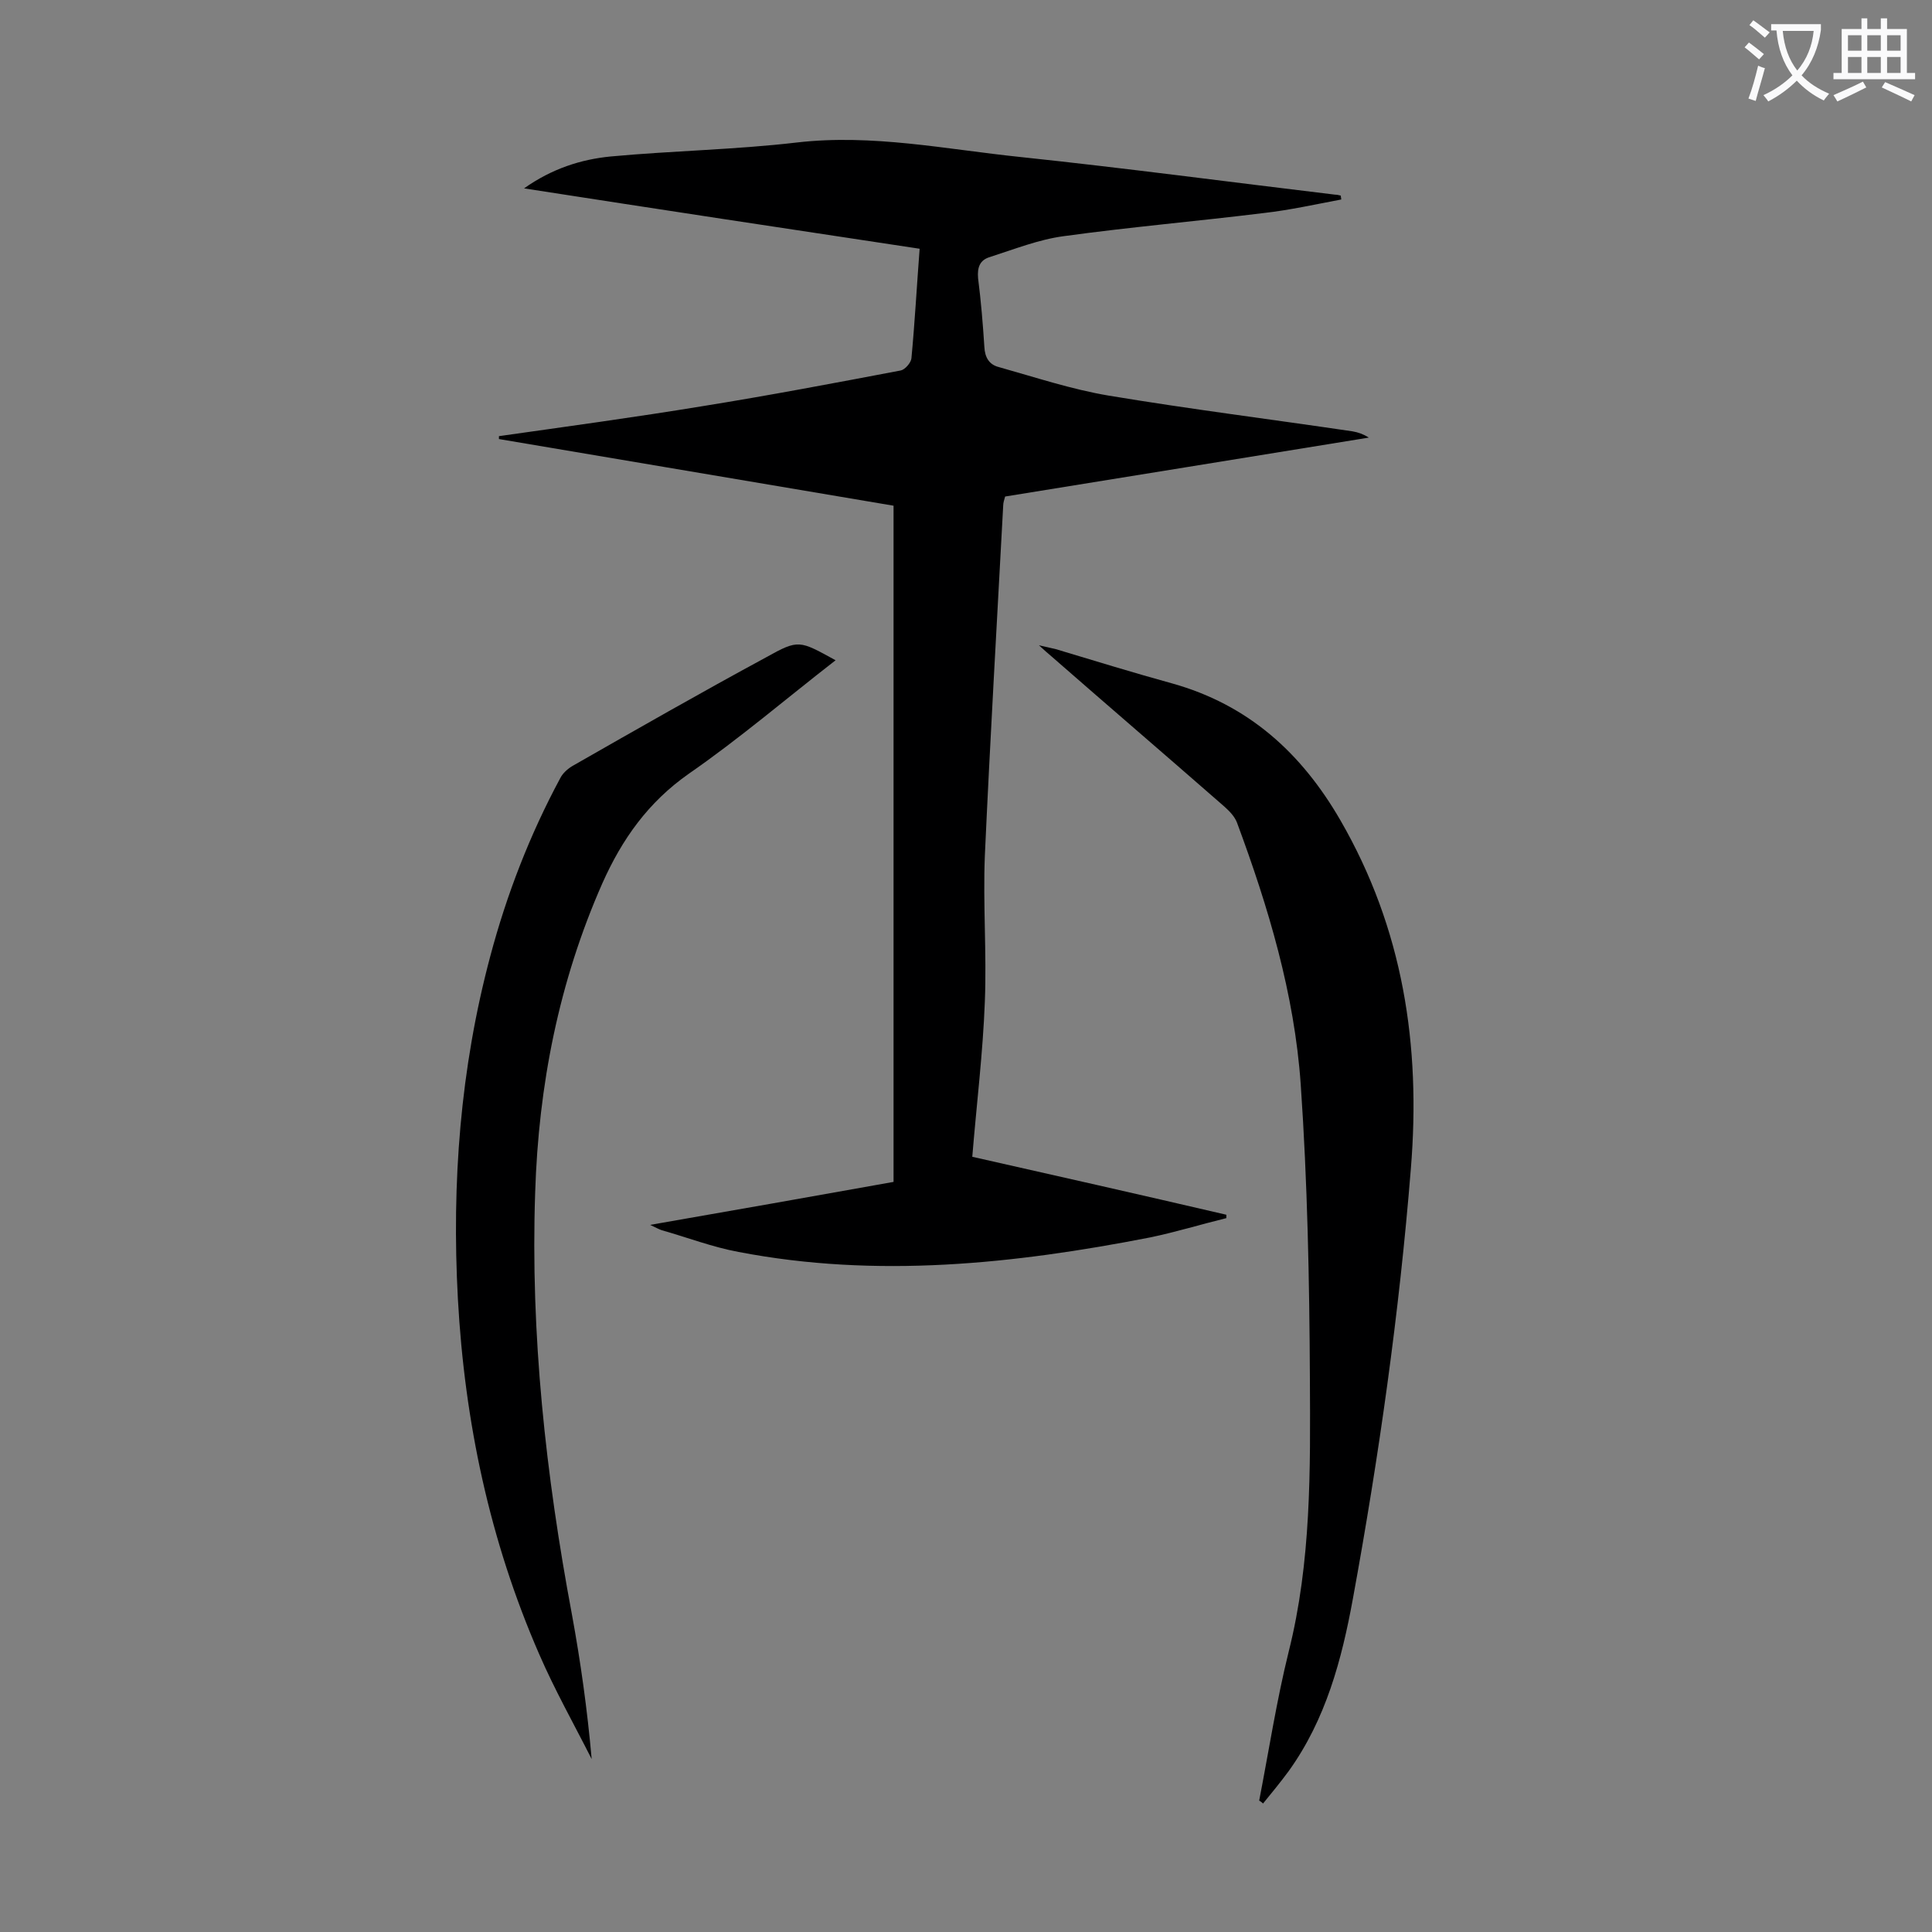
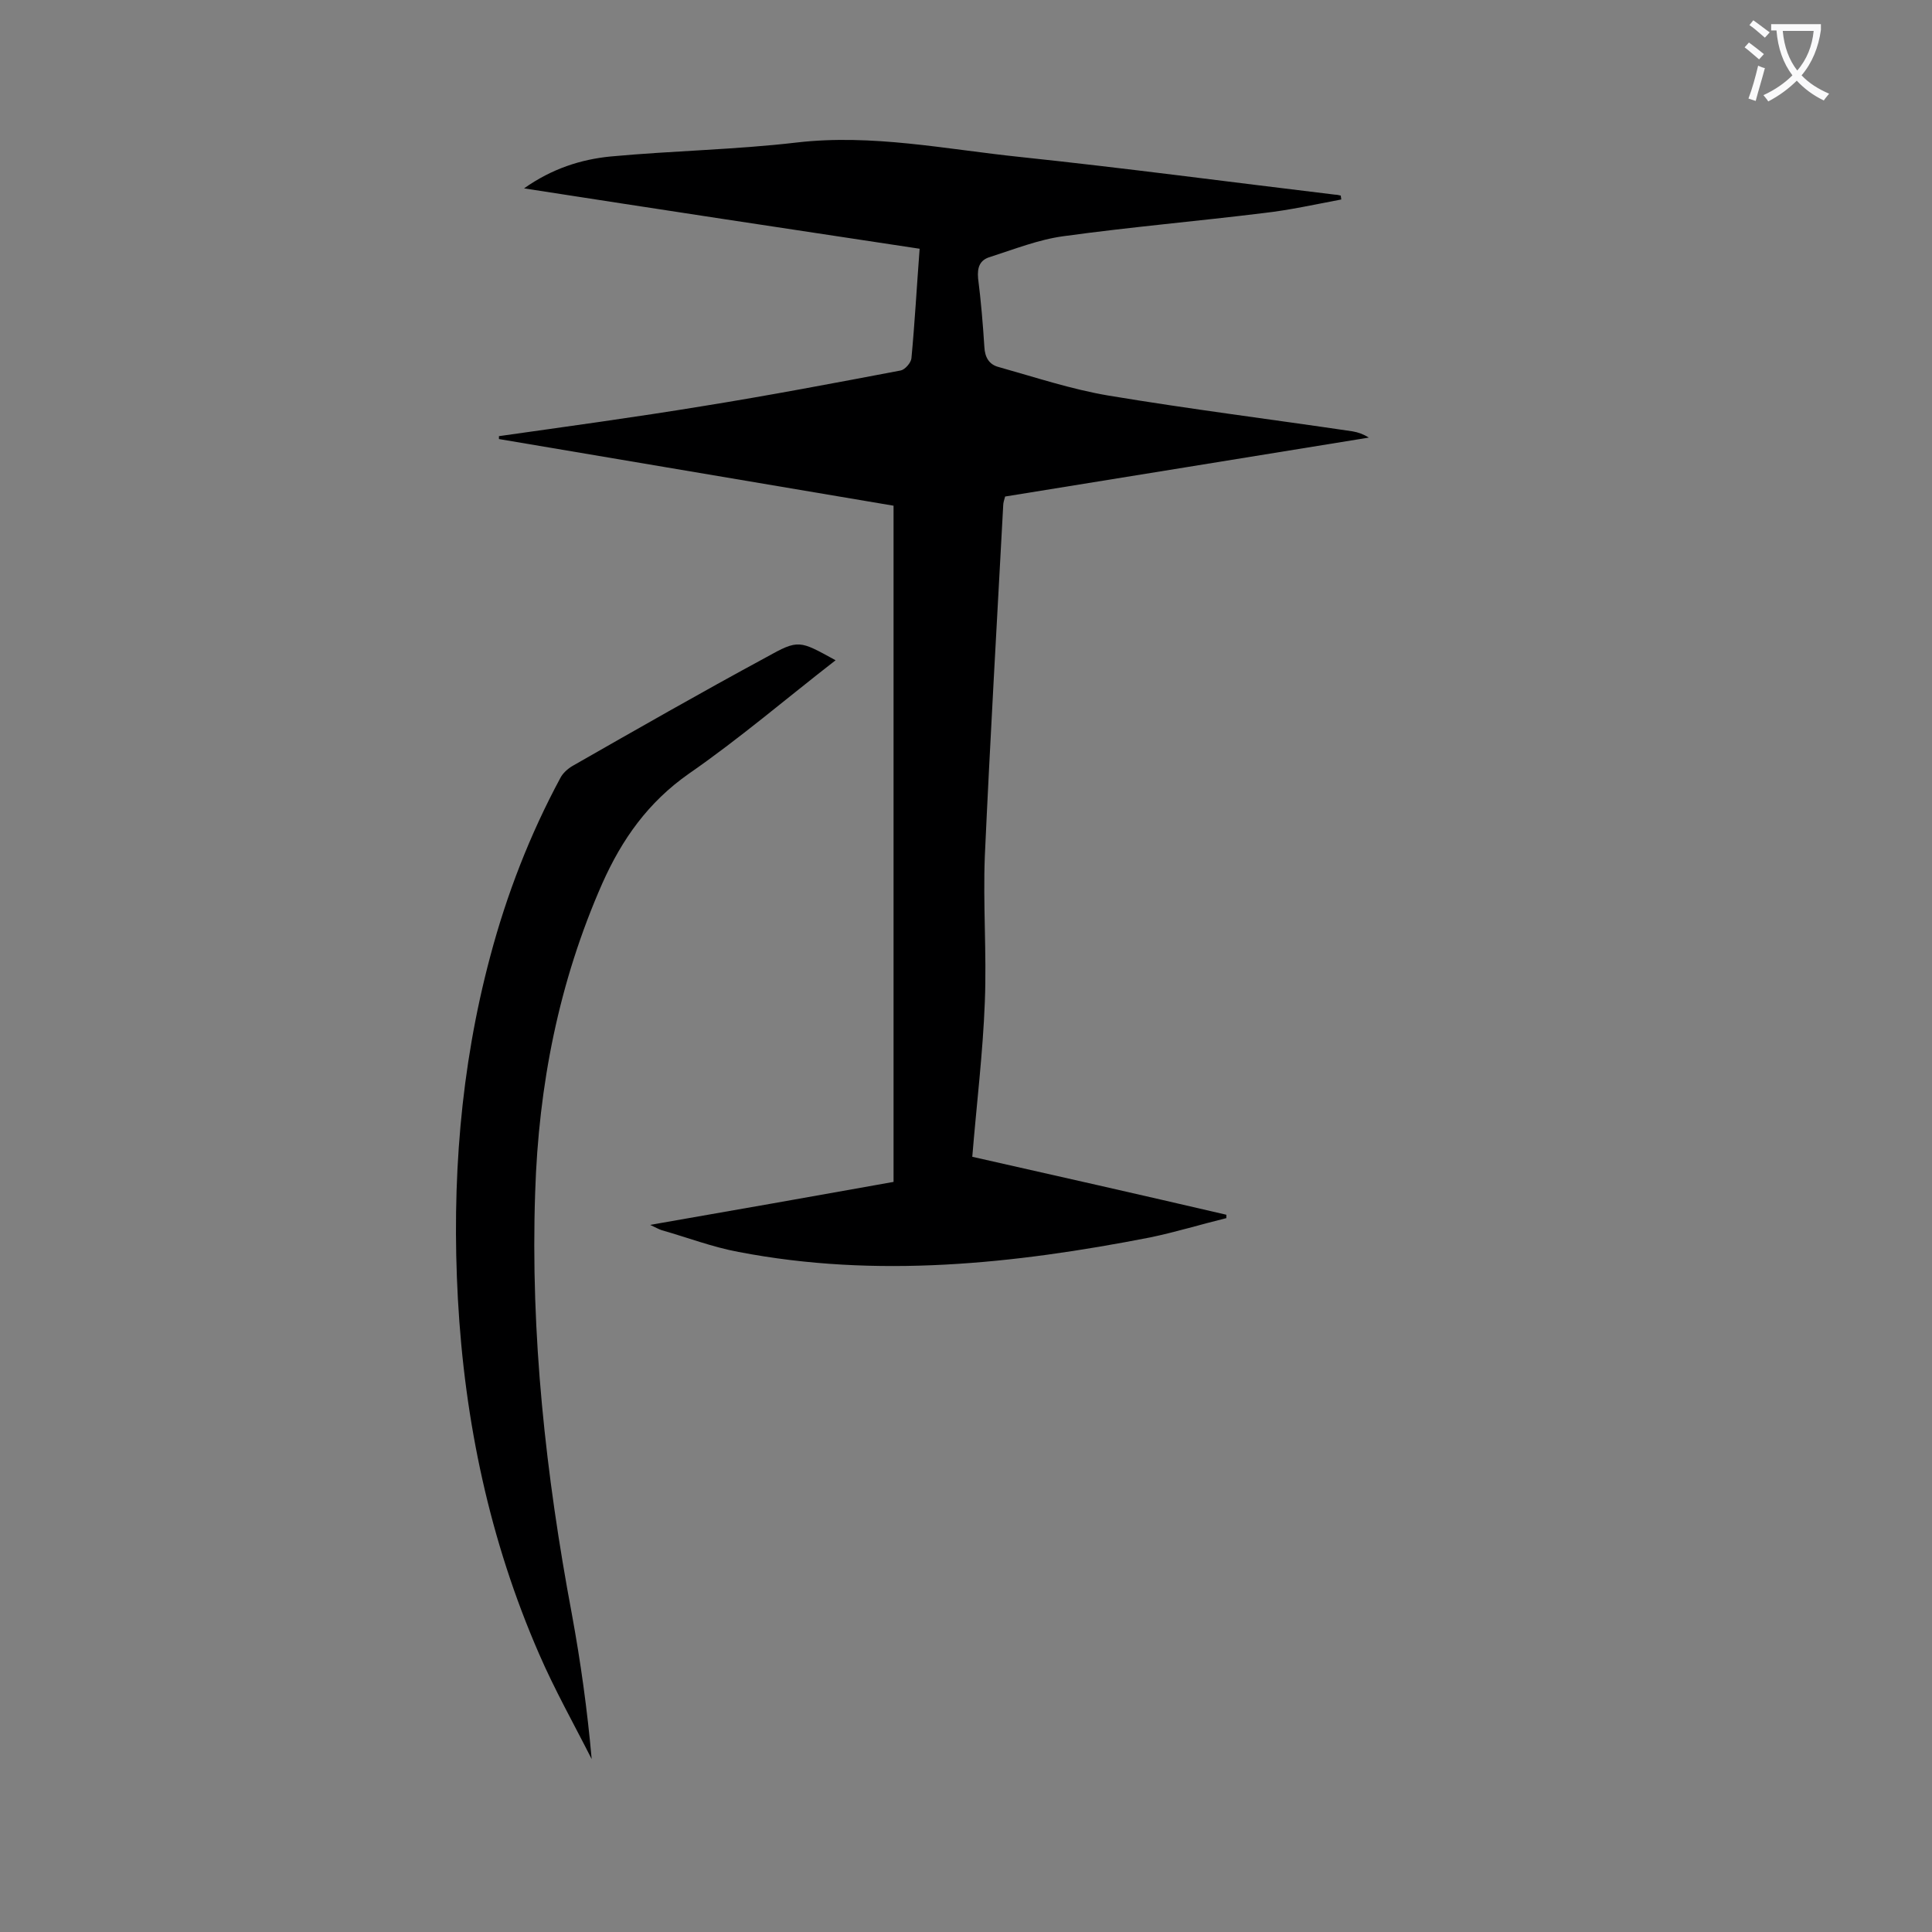
<svg xmlns="http://www.w3.org/2000/svg" enable-background="new 0 0 400 400" viewBox="0 0 400 400">
  <rect x="0" y="0" width="400" height="400" fill="#808080" stroke="none" />
  <g fill="#000001">
-     <path d="m108.5 39c5.8-4.1 11.8-6 17.9-6.6 12.9-1.2 25.8-1.4 38.6-2.9 15.6-1.8 30.8 1.4 46.2 3 21.8 2.3 43.5 5.2 65.2 7.8.4 0 .8.1 1.2.2 0 .3.1.6.1.8-5.3 1-10.7 2.2-16 2.8-13.8 1.7-27.7 2.9-41.5 4.8-5.2.7-10.2 2.7-15.2 4.3-2.1.6-2.7 2.1-2.5 4.4.6 4.7 1 9.5 1.3 14.2.1 2.2 1 3.7 3 4.2 7.5 2.1 15 4.6 22.7 5.9 16.8 2.8 33.6 4.9 50.5 7.4 1.2.2 2.3.6 3.4 1.3-25.1 4.1-50.1 8.1-75.3 12.2-.2.7-.4 1.3-.4 1.9-1.3 24.2-2.7 48.3-3.8 72.5-.4 10 .4 20.1 0 30.2-.4 10.6-1.7 21.1-2.6 32.1 17.3 3.9 35 7.9 52.6 12v.7c-5.3 1.3-10.5 2.9-15.8 4-28.2 5.5-56.6 8.5-85.2 3-5.4-1-10.6-3-15.9-4.5-.6-.2-1.1-.5-2.4-1.1 17.2-3 33.7-5.9 50.4-8.9 0-46.7 0-93.2 0-140-27.2-4.6-54.5-9.2-81.7-13.8 0-.2 0-.4 0-.6 14.1-2 28.1-3.9 42.1-6.2 13.7-2.2 27.4-4.8 41.1-7.4.9-.2 2.1-1.6 2.2-2.5.7-7.4 1.1-14.8 1.7-22.7-27.2-4.1-54.2-8.2-81.9-12.5z" />
-     <path d="m260.7 372.8c2-10.3 3.6-20.7 6.1-30.8 4.7-18.7 4.5-37.7 4.4-56.6-.1-20.3-.5-40.7-1.9-60.9-1.3-18.7-6.7-36.7-13.2-54.2-.5-1.3-1.6-2.4-2.6-3.3-11.9-10.4-23.9-20.7-35.8-31.1-.7-.6-1.3-1.1-2.6-2.3 1.7.4 2.6.6 3.5.8 8 2.4 16.1 4.9 24.1 7.1 15.7 4.4 26.7 14.3 34.8 28.3 13 22.5 16.7 46.6 14.6 72.2-2.4 29.9-6.6 59.5-12 89-2.3 12.6-5.6 25-13.3 35.7-1.7 2.3-3.5 4.5-5.3 6.7-.3-.3-.6-.5-.8-.6z" />
+     <path d="m108.5 39c5.8-4.1 11.8-6 17.9-6.6 12.9-1.2 25.8-1.4 38.6-2.9 15.6-1.8 30.8 1.4 46.2 3 21.8 2.3 43.5 5.2 65.2 7.8.4 0 .8.1 1.2.2 0 .3.1.6.1.8-5.3 1-10.7 2.2-16 2.8-13.8 1.7-27.7 2.9-41.5 4.8-5.2.7-10.2 2.7-15.2 4.3-2.1.6-2.7 2.1-2.5 4.4.6 4.7 1 9.5 1.3 14.2.1 2.2 1 3.7 3 4.2 7.5 2.1 15 4.6 22.7 5.9 16.8 2.8 33.6 4.9 50.5 7.4 1.2.2 2.3.6 3.4 1.3-25.1 4.1-50.1 8.1-75.3 12.2-.2.7-.4 1.3-.4 1.9-1.3 24.2-2.7 48.3-3.8 72.5-.4 10 .4 20.1 0 30.2-.4 10.6-1.7 21.1-2.6 32.1 17.3 3.9 35 7.9 52.6 12v.7c-5.3 1.3-10.5 2.9-15.8 4-28.2 5.5-56.6 8.5-85.2 3-5.4-1-10.6-3-15.9-4.5-.6-.2-1.1-.5-2.4-1.1 17.2-3 33.7-5.9 50.4-8.9 0-46.7 0-93.2 0-140-27.2-4.6-54.5-9.2-81.7-13.8 0-.2 0-.4 0-.6 14.1-2 28.1-3.9 42.1-6.2 13.7-2.2 27.4-4.8 41.1-7.4.9-.2 2.1-1.6 2.2-2.5.7-7.4 1.1-14.8 1.7-22.7-27.2-4.1-54.2-8.2-81.9-12.5" />
    <path d="m173 136.7c-10.3 8-20 16.3-30.4 23.5-8.4 5.9-13.8 13.5-17.9 22.7-9 20.4-13.2 41.8-13.9 64-1 29.4 2.2 58.5 7.6 87.3 1.8 9.8 3.2 19.8 4.1 30-3.7-7.3-7.7-14.4-10.9-21.8-10.2-23.4-15.4-48-16.8-73.5-1.3-24 .5-47.7 6.7-70.9 3.4-12.8 8.2-25.2 14.5-36.9.5-1 1.5-1.9 2.5-2.5 13.3-7.6 26.6-15.2 40.1-22.5 6.8-3.8 6.9-3.5 14.4.6z" />
  </g>
  <path d="m362.1 8.8c1.1.8 2.1 1.6 3.1 2.4l-1 1.1c-1.3-1.1-2.3-2-3-2.5zm1.9 4.8c.5.2.9.4 1.4.5-.6 2.3-1.3 4.5-1.9 6.8l-1.5-.5c.8-2.1 1.4-4.3 2-6.8zm-1-9.4c1.3.9 2.4 1.8 3.4 2.5l-1 1.1c-1.4-1.2-2.4-2.1-3.2-2.6zm3.7 2.2v-1.4h10.3v1.2c-.5 3.6-1.8 6.8-4 9.4 1.5 1.6 3.4 2.8 5.7 3.8-.3.4-.7.8-1.1 1.4-2.3-1.1-4.1-2.5-5.6-4.1-1.6 1.6-3.6 3.1-5.9 4.3-.3-.5-.7-.9-1-1.3 2.4-1.1 4.4-2.5 6-4.1-1.9-2.5-3-5.6-3.3-9.3h-1.1zm8.8 0h-6.4c.3 3.3 1.3 6 3 8.2 2-2.3 3.1-5.1 3.4-8.2z" fill="#fafafb" />
-   <path d="m385.3 3.8h1.3v2.2h2.8v-2.2h1.3v2.2h4.1v9.1h1.7v1.3h-16.9v-1.3h1.7v-9.1h4.1v-2.2zm.4 13.1.7 1.2c-1.8.9-3.8 1.9-6 2.9-.2-.4-.5-.8-.8-1.3 2.3-1 4.3-1.9 6.1-2.8zm-3.1-6.4h2.8v-3.2h-2.8zm0 4.6h2.8v-3.3h-2.8zm4-4.6h2.8v-3.2h-2.8zm0 4.6h2.8v-3.3h-2.8zm3.7 1.9c2.1.9 4.1 1.8 6.1 2.7l-.7 1.3c-2.2-1.1-4.2-2-6.1-2.9zm3.2-9.7h-2.8v3.2h2.8zm-2.8 7.8h2.8v-3.3h-2.8z" fill="#fafafb" />
</svg>